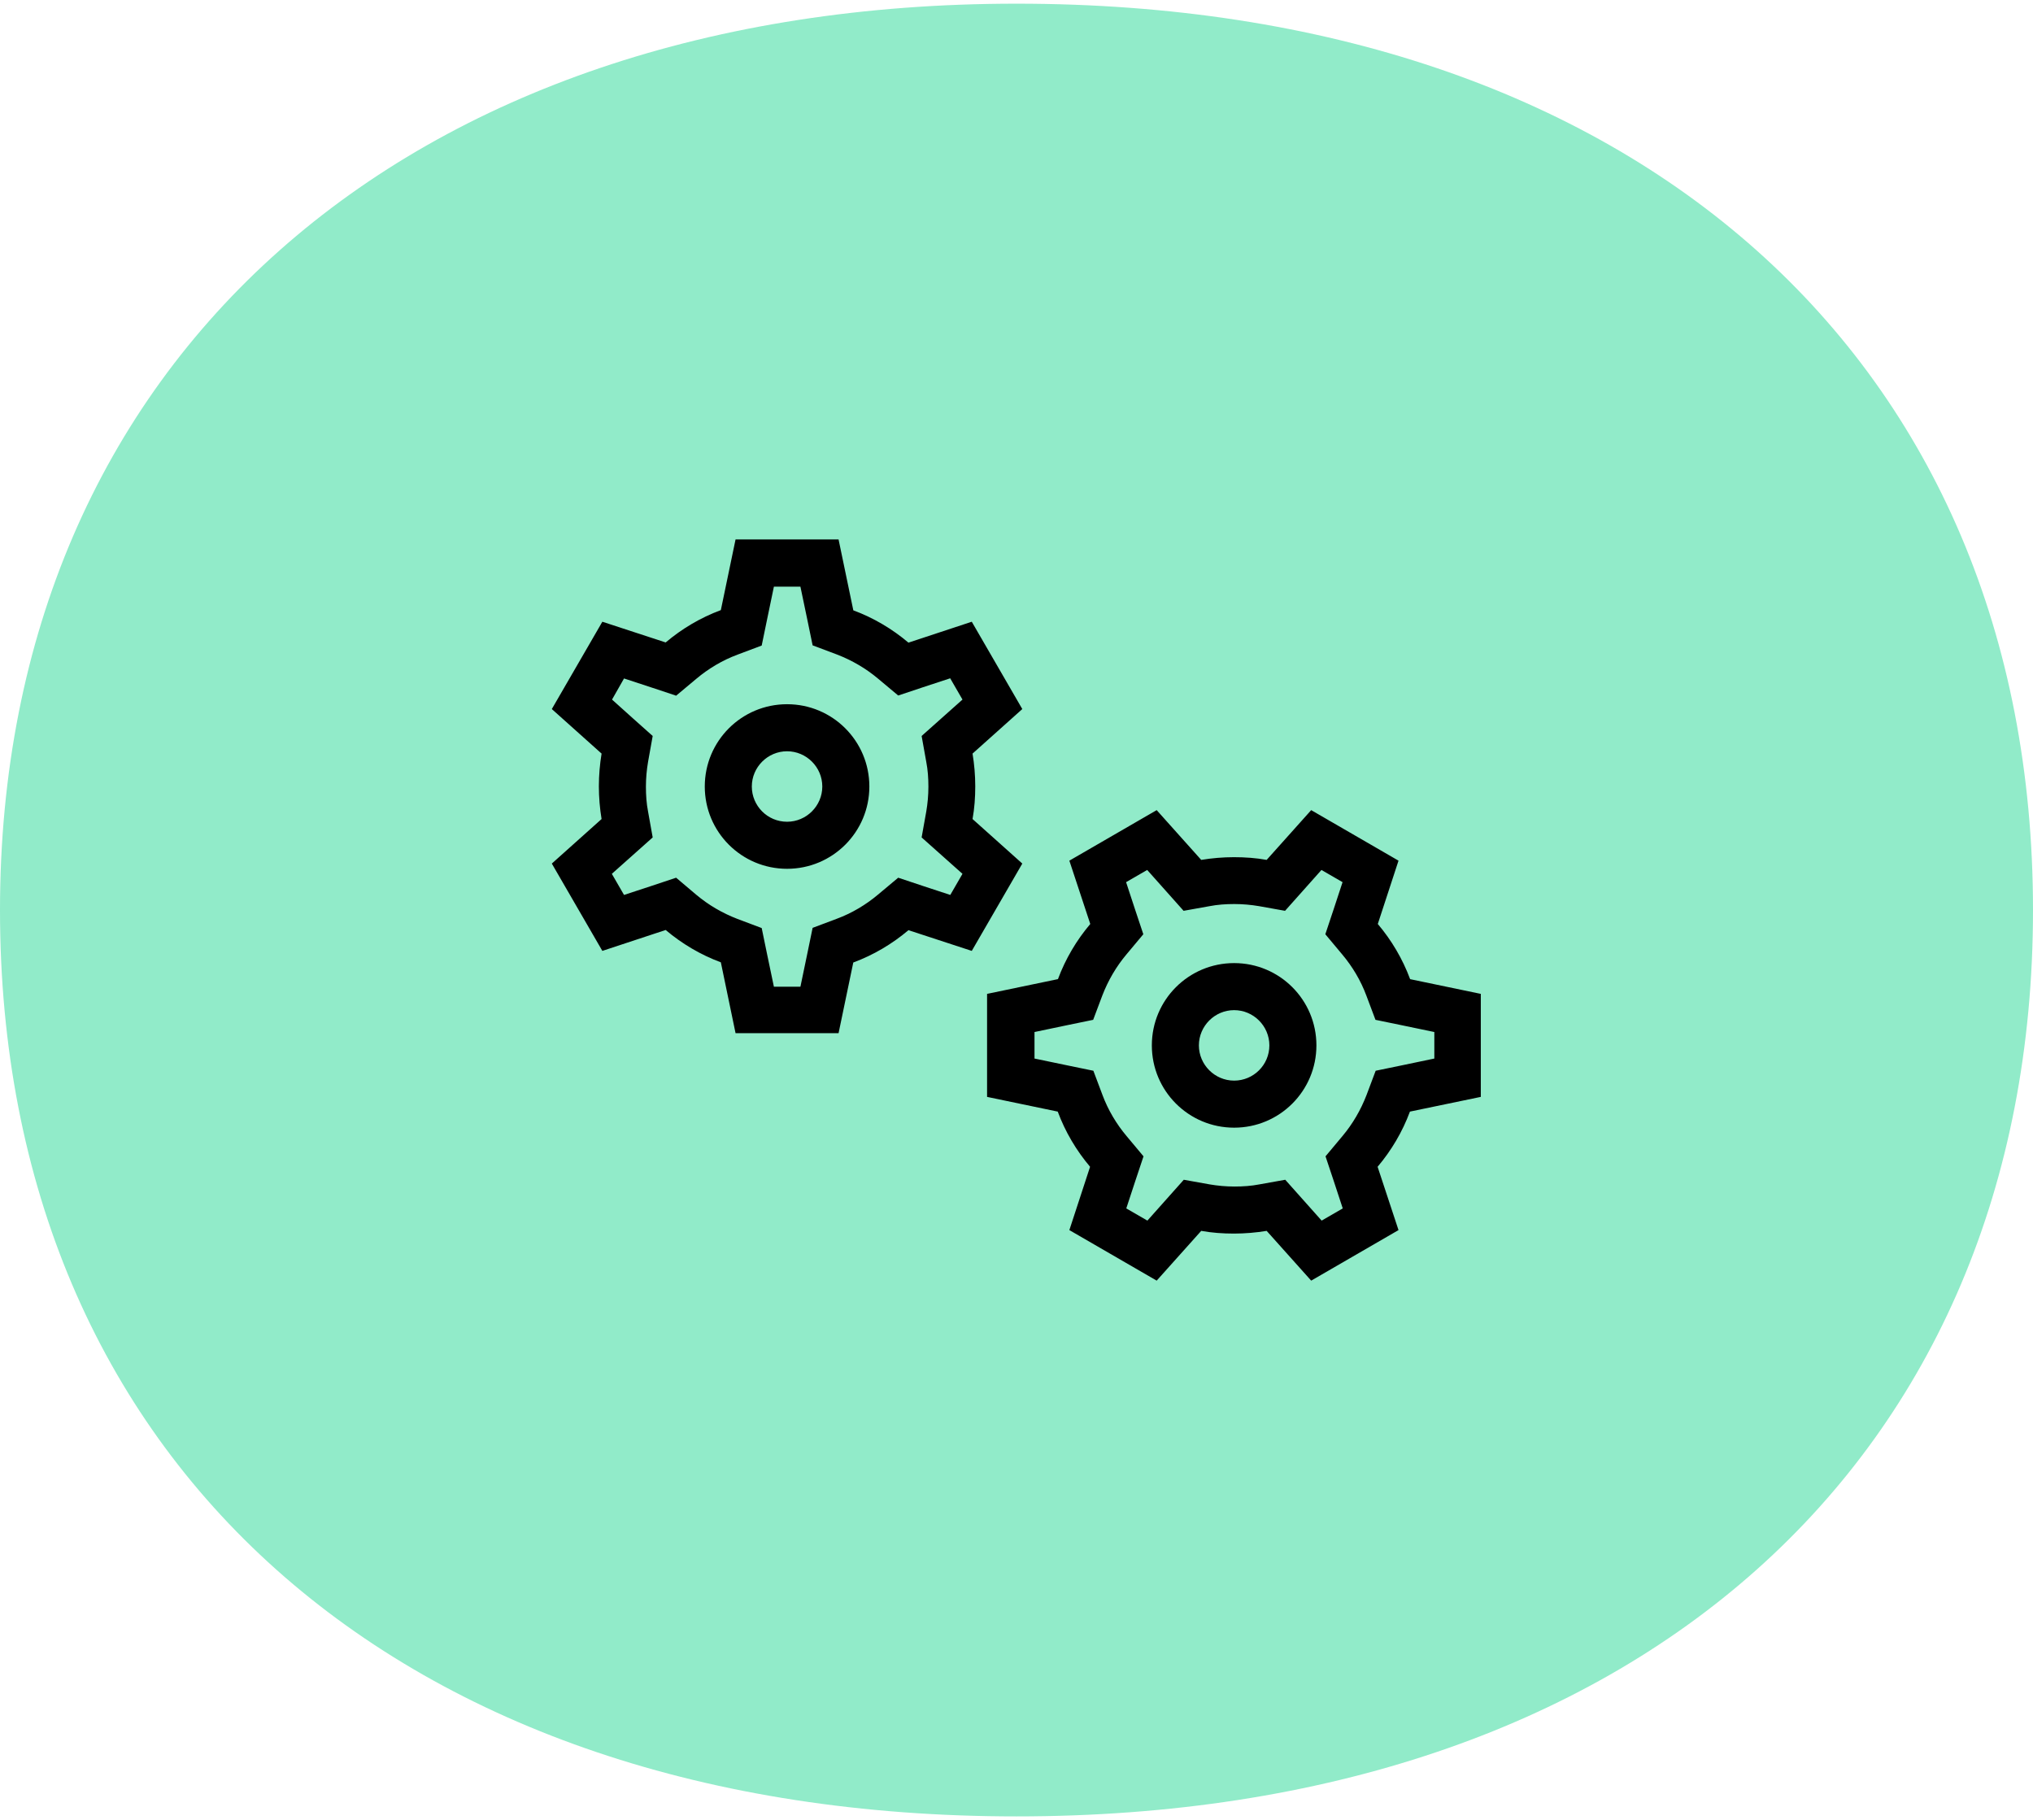
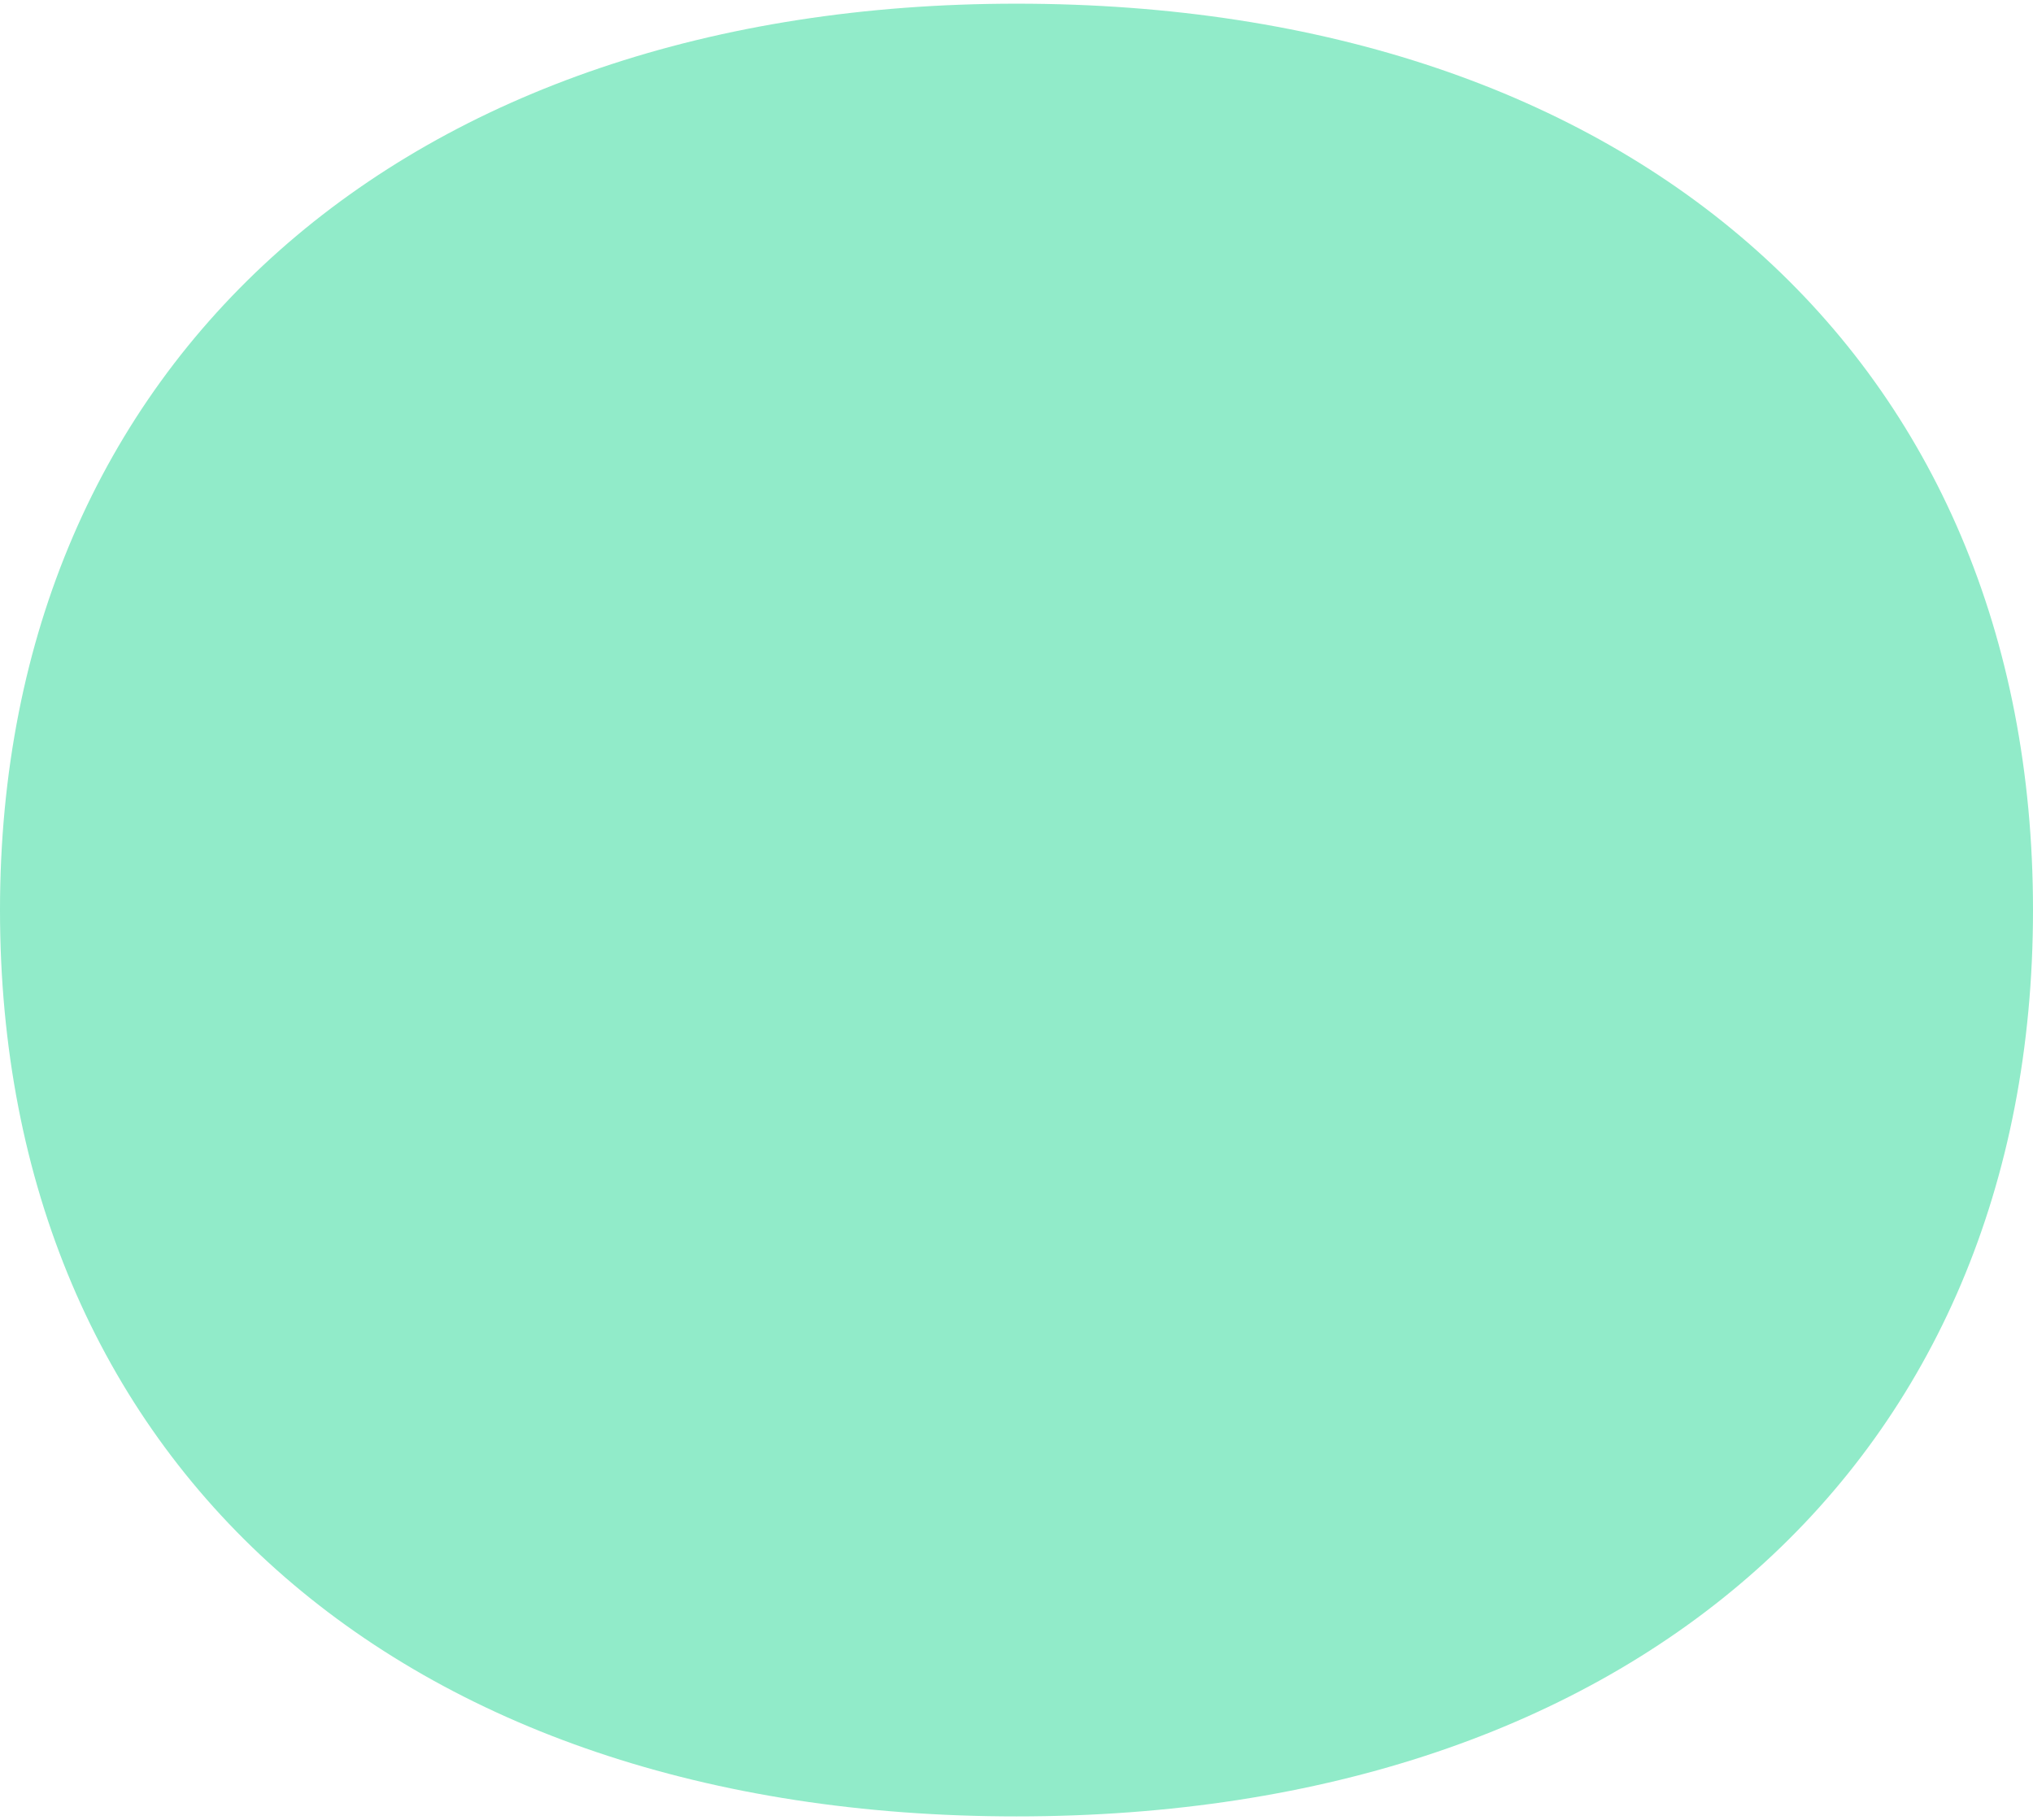
<svg xmlns="http://www.w3.org/2000/svg" id="Layer_1" viewBox="0 0 105 94">
  <defs>
    <style>.cls-1{fill:#91ebc9;}.cls-1,.cls-2{stroke-width:0px;}.cls-2{fill:#000;}</style>
  </defs>
  <path class="cls-1" d="M52.5.19c31.94,0,52.5,18.38,52.5,46.81s-20.56,46.81-52.5,46.81S0,75.43,0,47,21,.19,52.5.19Z" />
-   <path class="cls-2" d="M44.07,31.51l-.76-3.65h-5.32l-.76,3.65c-1.05.39-2.01.96-2.85,1.67l-3.27-1.07-2.61,4.51,2.57,2.3c-.09.55-.14,1.12-.14,1.69s.05,1.15.14,1.69l-2.57,2.3,2.61,4.51,3.27-1.08c.84.71,1.8,1.28,2.85,1.67l.76,3.66h5.32l.76-3.65c1.05-.39,2.01-.96,2.85-1.67l3.27,1.07,2.61-4.51-2.57-2.3c.1-.55.14-1.12.14-1.69s-.05-1.15-.14-1.69l2.57-2.3-2.61-4.51-3.27,1.08c-.84-.71-1.8-1.28-2.85-1.67h0ZM49.08,35.04l.63,1.09-1.1.98-1.01.9.24,1.34c.08.41.11.84.11,1.28s-.04.87-.11,1.28l-.24,1.34,1.01.9,1.1.98-.63,1.09-1.4-.46-1.29-.43-1.04.87c-.63.53-1.35.96-2.13,1.25l-1.25.47-.27,1.31-.36,1.73h-1.37l-.36-1.72-.27-1.31-1.25-.47c-.78-.3-1.5-.72-2.13-1.25l-1.04-.88-1.29.43-1.4.46-.63-1.09,1.1-.98,1.01-.9-.24-1.34c-.08-.41-.11-.84-.11-1.28s.04-.87.11-1.28l.24-1.34-1.01-.9-1.09-.98.62-1.09,1.4.46,1.29.43,1.04-.87c.63-.53,1.35-.96,2.13-1.25l1.25-.47.27-1.31.36-1.73h1.37l.36,1.72.27,1.31,1.25.47c.78.3,1.5.72,2.13,1.25l1.04.87,1.29-.43,1.4-.46h0ZM40.65,42.44c-1.01,0-1.82-.82-1.82-1.82s.82-1.82,1.82-1.82,1.82.82,1.82,1.82-.82,1.82-1.82,1.82ZM36.4,40.62c0,2.35,1.9,4.25,4.25,4.25s4.25-1.9,4.25-4.25-1.9-4.25-4.25-4.25-4.25,1.9-4.25,4.25ZM54.63,50.57l-3.65.76v5.32l3.65.76c.39,1.05.96,2.01,1.67,2.85l-1.07,3.27,4.51,2.61,2.3-2.57c.55.1,1.12.14,1.69.14s1.15-.05,1.69-.14l2.3,2.57,4.51-2.61-1.08-3.27c.71-.84,1.28-1.8,1.67-2.85l3.66-.76v-5.32l-3.65-.76c-.39-1.05-.96-2.01-1.67-2.85l1.07-3.27-4.51-2.61-2.3,2.57c-.55-.1-1.12-.14-1.69-.14s-1.15.05-1.69.14l-2.3-2.57-4.51,2.61,1.08,3.27c-.71.84-1.28,1.8-1.67,2.85h0ZM58.16,45.56l1.09-.63.98,1.1.9,1.01,1.34-.24c.41-.08.84-.11,1.28-.11s.87.04,1.28.11l1.34.24.9-1.01.98-1.1,1.09.63-.46,1.4-.43,1.29.87,1.04c.53.63.96,1.35,1.25,2.13l.47,1.25,1.31.27,1.73.36v1.37l-1.72.36-1.31.27-.47,1.25c-.3.78-.72,1.5-1.25,2.13l-.87,1.04.43,1.29.46,1.4-1.09.63-.98-1.1-.9-1.01-1.34.24c-.41.08-.84.11-1.28.11s-.87-.04-1.28-.11l-1.34-.24-.9,1.01-.98,1.1-1.09-.63.46-1.4.43-1.29-.87-1.04c-.53-.63-.96-1.35-1.25-2.13l-.47-1.25-1.31-.27-1.73-.36v-1.37l1.72-.36,1.31-.27.47-1.25c.3-.78.72-1.5,1.25-2.13l.87-1.04-.43-1.29-.46-1.4ZM65.56,53.99c0,1.01-.82,1.82-1.82,1.82s-1.82-.82-1.82-1.82.82-1.82,1.82-1.82,1.82.82,1.82,1.82ZM63.74,58.24c2.35,0,4.25-1.9,4.25-4.25s-1.9-4.25-4.25-4.25-4.25,1.9-4.25,4.25,1.9,4.25,4.25,4.25h0Z" />
</svg>